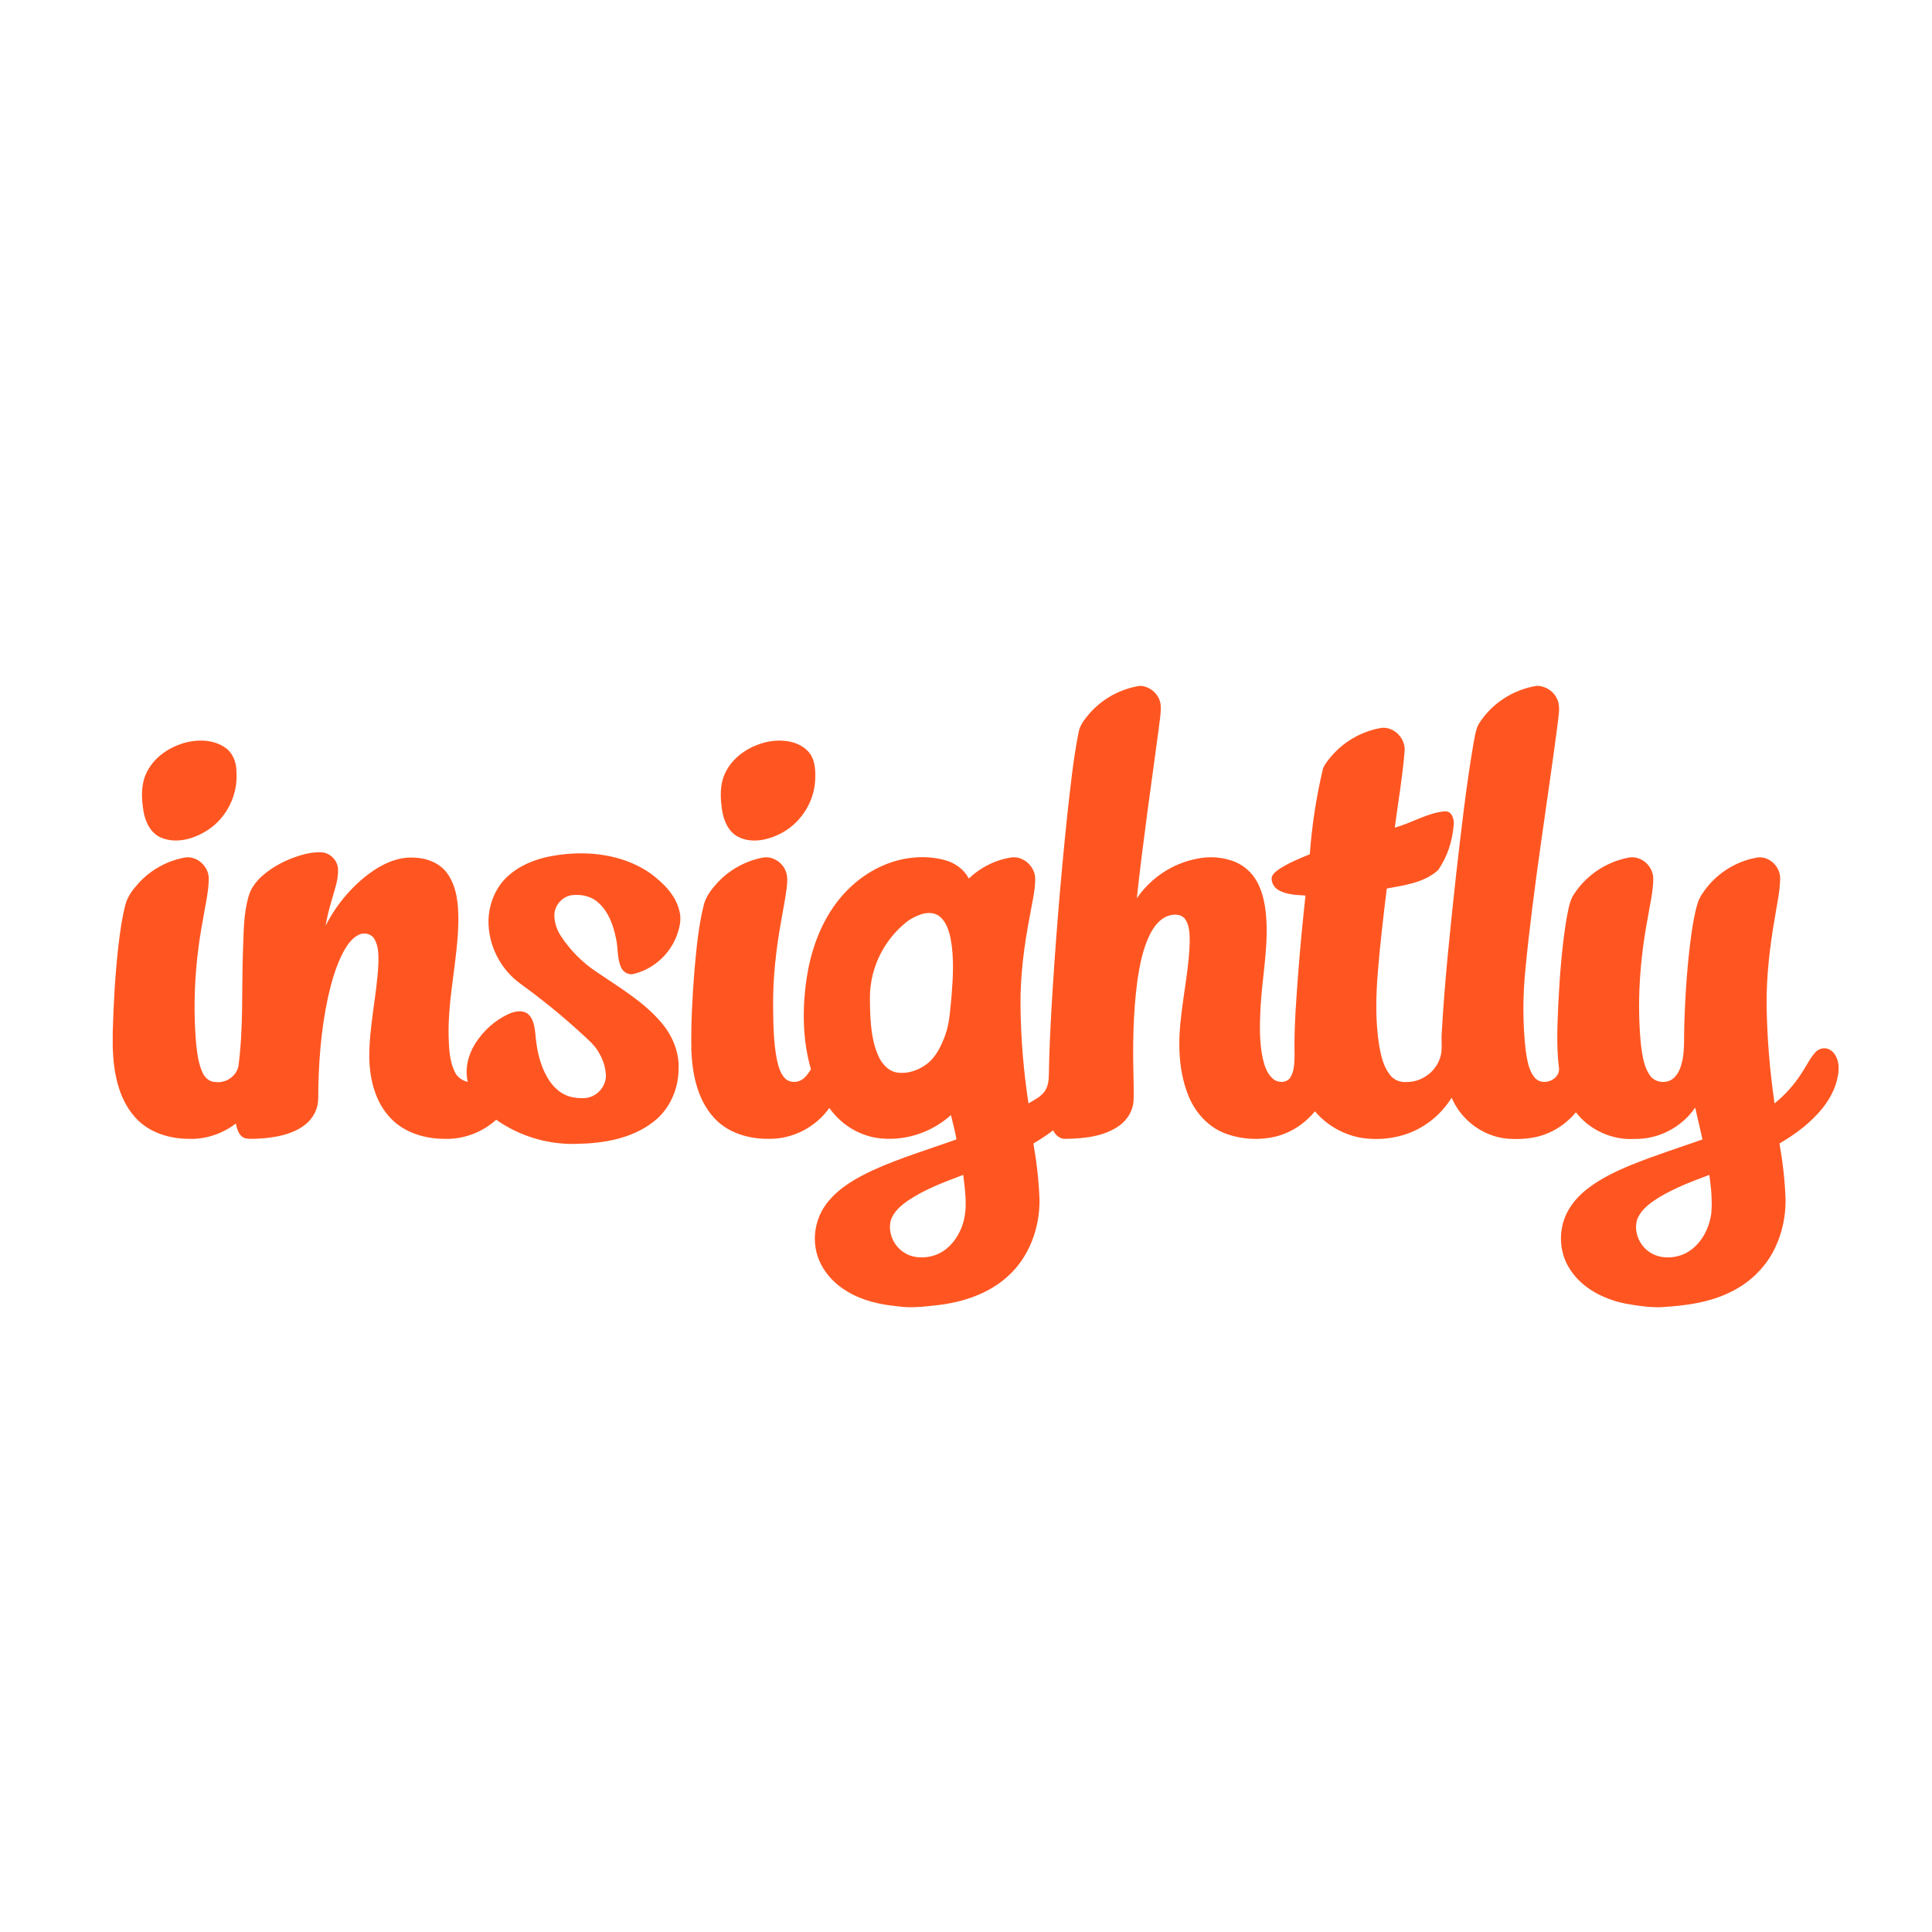
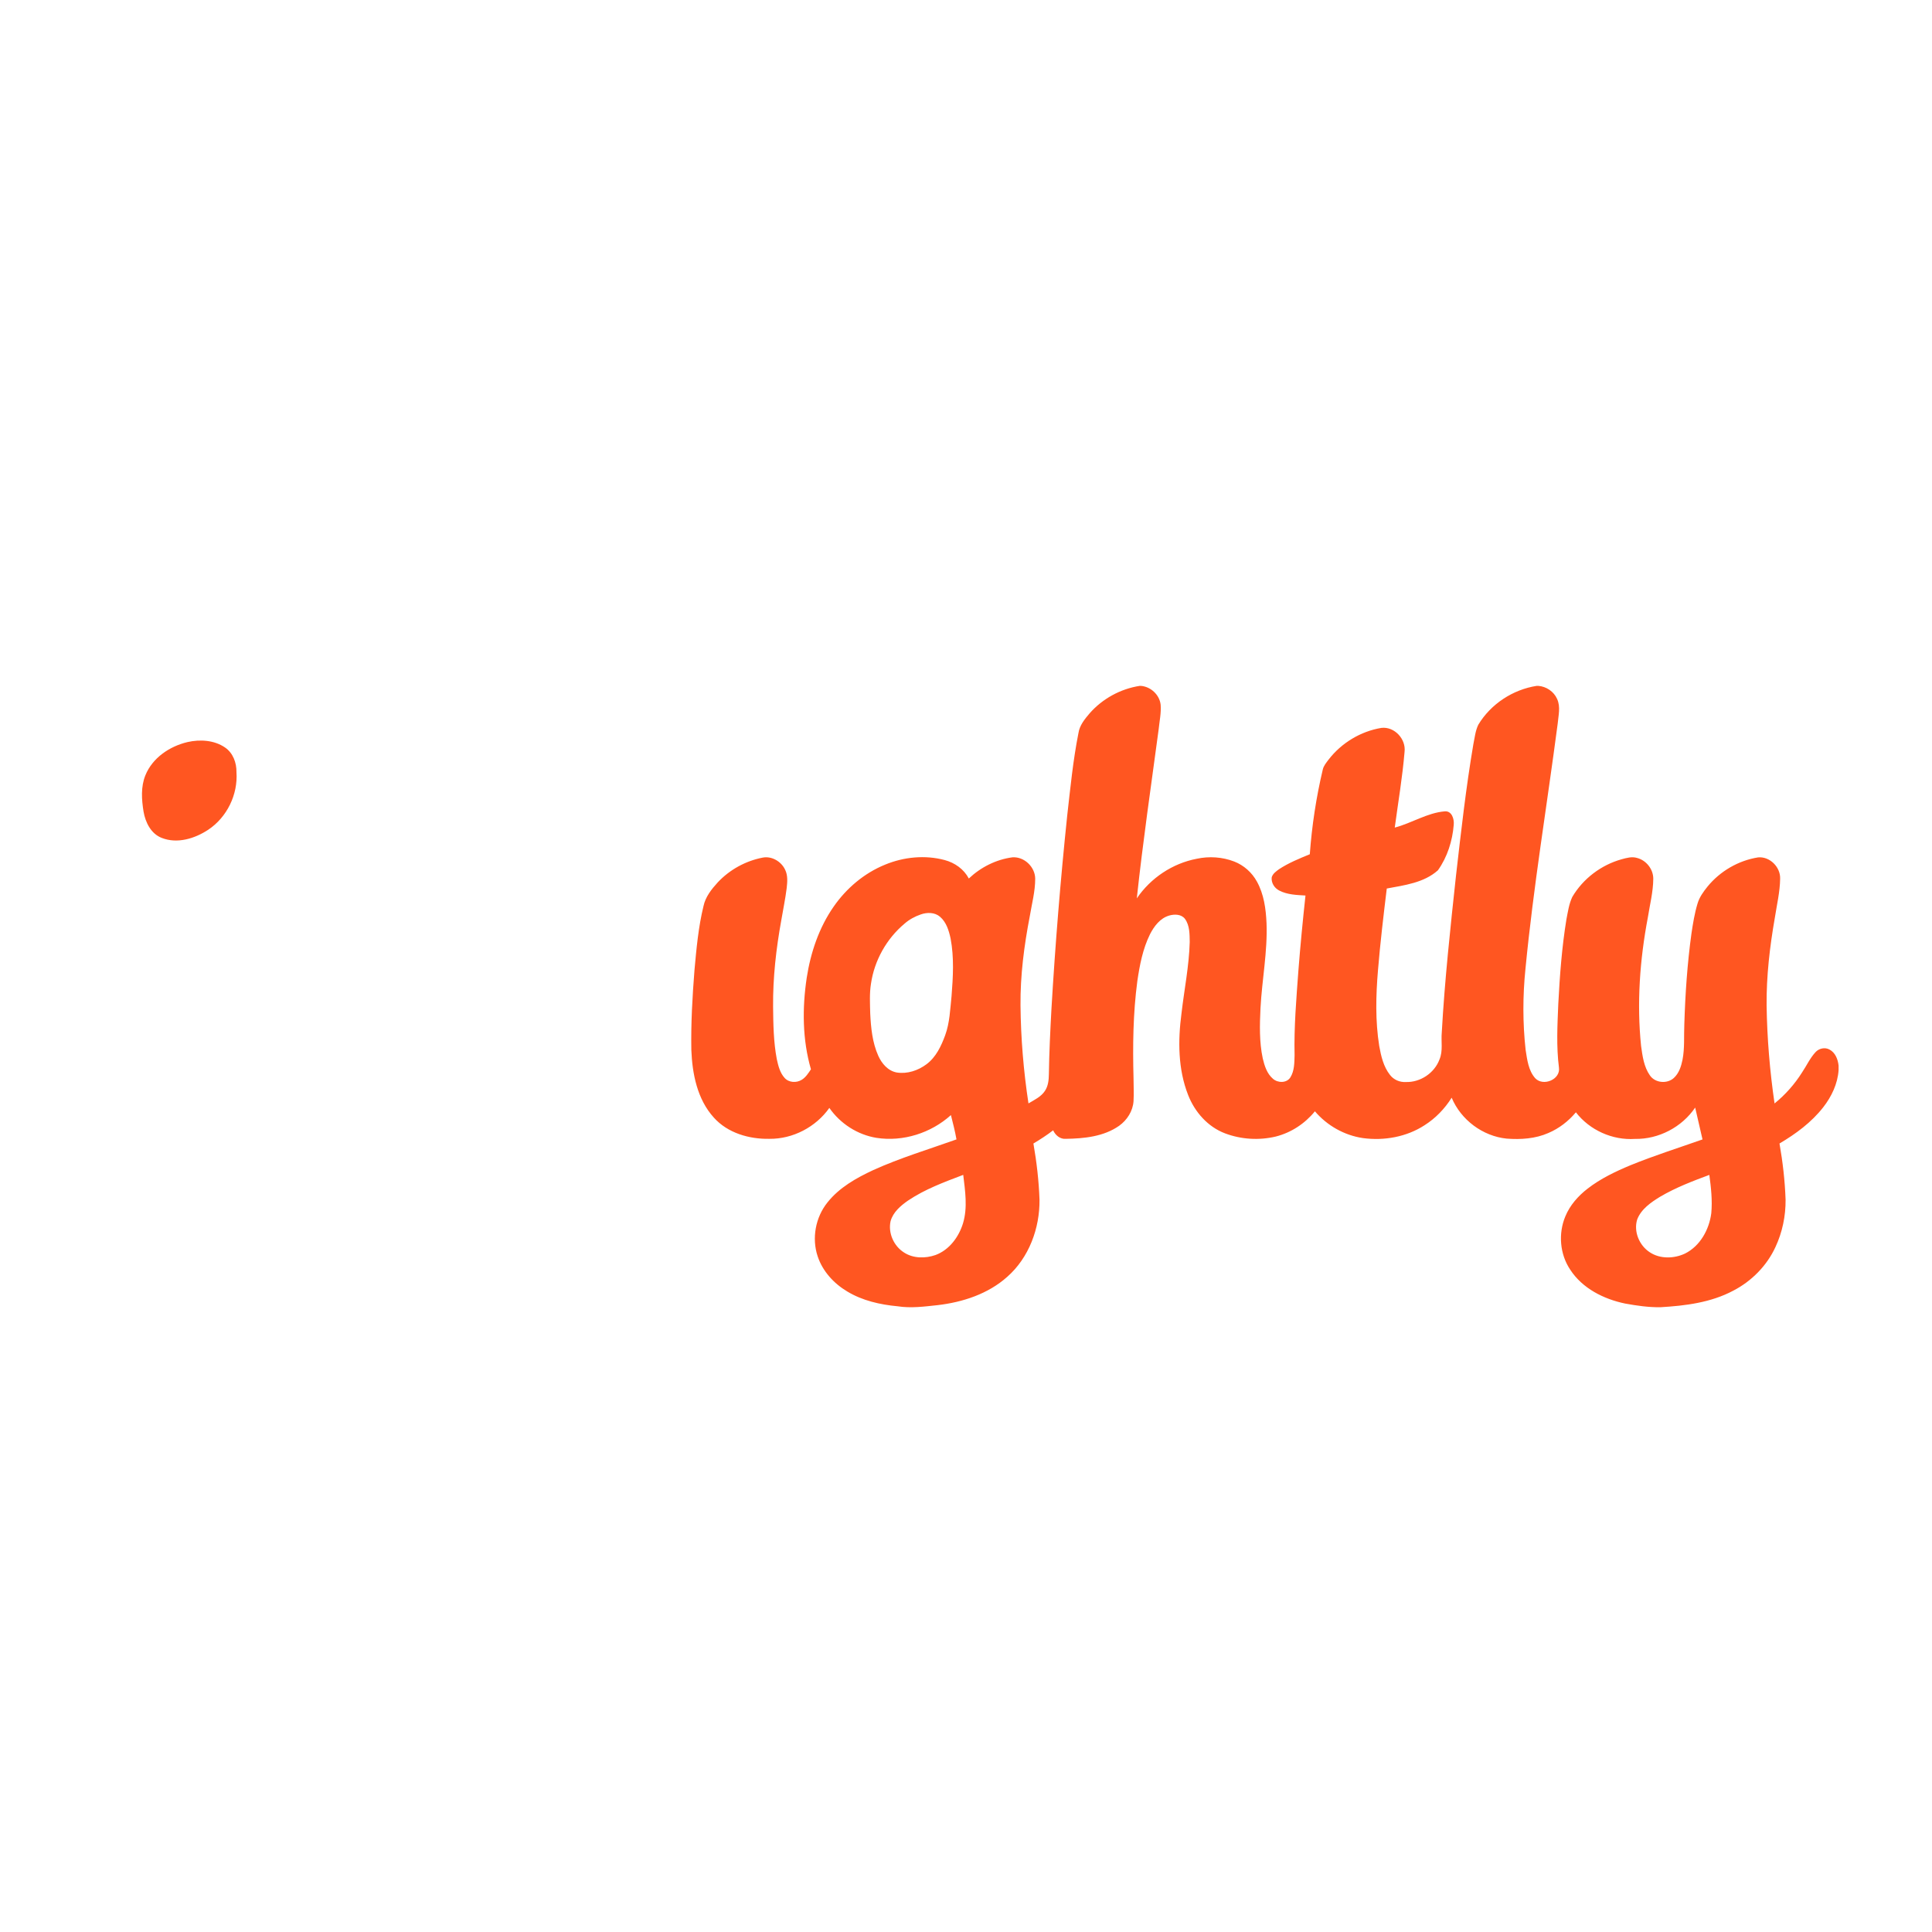
<svg xmlns="http://www.w3.org/2000/svg" width="200" height="200" viewBox="0 0 200 200" fill="none">
  <path d="M117.991 71H118.086C119.117 71.074 120.033 71.917 120.15 72.95C120.217 73.799 120.031 74.642 119.946 75.483C119.163 81.318 118.31 87.145 117.682 92.999C119.11 90.891 121.384 89.374 123.889 88.898C125.172 88.622 126.537 88.71 127.764 89.184C128.762 89.571 129.602 90.322 130.116 91.26C130.842 92.57 131.047 94.092 131.111 95.567C131.224 98.512 130.642 101.421 130.487 104.355C130.402 106.09 130.356 107.854 130.719 109.564C130.899 110.333 131.158 111.151 131.781 111.679C132.283 112.118 133.191 112.138 133.576 111.535C134.003 110.855 133.992 110.013 134.014 109.24C133.946 106.302 134.198 103.371 134.412 100.444C134.614 97.86 134.863 95.281 135.143 92.704C134.228 92.65 133.269 92.623 132.437 92.194C131.929 91.942 131.577 91.387 131.648 90.812C131.763 90.438 132.102 90.2 132.403 89.981C133.393 89.328 134.497 88.88 135.59 88.432C135.805 85.481 136.252 82.546 136.933 79.666C137.022 79.271 137.294 78.956 137.532 78.638C138.859 76.911 140.853 75.705 143.004 75.351C144.353 75.193 145.567 76.509 145.399 77.838C145.18 80.462 144.734 83.062 144.385 85.671C146.149 85.21 147.74 84.138 149.581 83.988C150.299 83.944 150.549 84.797 150.491 85.375C150.359 87.046 149.83 88.719 148.855 90.091C147.414 91.387 145.391 91.637 143.558 91.98C143.218 94.795 142.88 97.613 142.648 100.441C142.428 103.048 142.364 105.692 142.778 108.284C142.968 109.334 143.219 110.431 143.898 111.284C144.28 111.779 144.904 112.047 145.528 112.009C147.031 112.062 148.497 111.081 149.017 109.67C149.396 108.782 149.163 107.805 149.252 106.874C149.555 101.452 150.142 96.049 150.724 90.65C151.246 86.105 151.754 81.555 152.521 77.044C152.662 76.364 152.729 75.652 153.036 75.02C154.328 72.876 156.612 71.382 159.082 71H159.243C160.073 71.064 160.854 71.586 161.191 72.354C161.568 73.166 161.325 74.078 161.25 74.926C160.142 83.388 158.733 91.814 157.913 100.311C157.631 103.09 157.625 105.903 157.932 108.682C158.093 109.695 158.216 110.822 158.927 111.619C159.749 112.494 161.568 111.753 161.381 110.51C161.103 108.327 161.222 106.123 161.313 103.933C161.466 101.006 161.681 98.077 162.153 95.182C162.307 94.395 162.418 93.582 162.763 92.851C163.875 90.96 165.75 89.543 167.86 88.953C168.382 88.811 168.938 88.648 169.475 88.816C170.424 89.063 171.147 89.98 171.147 90.964C171.136 92.329 170.79 93.662 170.579 95.003C169.753 99.371 169.431 103.851 169.884 108.28C170.031 109.328 170.175 110.443 170.801 111.33C171.34 112.113 172.575 112.227 173.273 111.593C173.804 111.109 174.034 110.393 174.173 109.708C174.409 108.496 174.306 107.258 174.36 106.033C174.457 102.896 174.668 99.76 175.097 96.652C175.252 95.606 175.42 94.559 175.726 93.546C175.92 92.879 176.334 92.308 176.765 91.775C178.069 90.179 179.966 89.077 182.002 88.756C183.21 88.645 184.321 89.761 184.279 90.961C184.261 92.329 183.936 93.667 183.729 95.016C183.206 98.007 182.852 101.039 182.878 104.08C182.928 107.476 183.21 110.868 183.701 114.229C184.813 113.326 185.778 112.242 186.541 111.029C187.012 110.333 187.361 109.55 187.933 108.927C188.289 108.527 188.916 108.384 189.393 108.651C189.997 108.969 190.261 109.669 190.33 110.313V110.78C190.235 112.195 189.601 113.521 188.738 114.626C187.521 116.185 185.904 117.376 184.213 118.375C184.552 120.297 184.774 122.24 184.843 124.192C184.858 125.878 184.508 127.574 183.79 129.103C182.893 131.044 181.311 132.639 179.416 133.615C177.109 134.844 174.465 135.172 171.893 135.323C170.666 135.341 169.443 135.164 168.239 134.945C166.022 134.487 163.811 133.38 162.548 131.436C161.47 129.833 161.3 127.698 162.041 125.924C162.516 124.767 163.369 123.805 164.349 123.047C165.686 122.01 167.225 121.277 168.779 120.628C171.227 119.627 173.752 118.833 176.243 117.953C175.994 116.853 175.734 115.756 175.484 114.656C174.108 116.684 171.703 117.944 169.251 117.9C166.918 118.054 164.564 116.995 163.136 115.146C162.368 116.063 161.399 116.815 160.297 117.284C158.946 117.883 157.431 117.979 155.975 117.87C153.494 117.62 151.238 115.933 150.276 113.634C149.563 114.772 148.61 115.76 147.475 116.481C145.605 117.699 143.282 118.11 141.088 117.814C139.166 117.532 137.377 116.518 136.119 115.042C135.089 116.311 133.658 117.253 132.07 117.654C130.345 118.067 128.481 117.955 126.82 117.327C125.032 116.652 123.678 115.112 122.993 113.352C121.943 110.683 121.934 107.731 122.305 104.924C122.588 102.458 123.092 100.011 123.159 97.524C123.147 96.712 123.166 95.806 122.665 95.118C122.287 94.625 121.579 94.619 121.032 94.778C120.095 95.052 119.469 95.885 119.044 96.719C118.298 98.233 117.978 99.913 117.735 101.572C117.294 104.899 117.254 108.267 117.343 111.62C117.344 112.411 117.389 113.206 117.343 113.997C117.272 115.019 116.676 115.955 115.85 116.543C114.256 117.662 112.227 117.863 110.335 117.891C109.743 117.941 109.254 117.521 109.021 117.01C108.372 117.51 107.683 117.955 106.979 118.375C107.314 120.295 107.54 122.235 107.609 124.183C107.645 127.148 106.519 130.198 104.265 132.18C102.284 133.951 99.656 134.808 97.055 135.109C95.68 135.256 94.29 135.443 92.913 135.225C91.104 135.056 89.279 134.643 87.711 133.696C86.323 132.873 85.161 131.607 84.647 130.062C84.016 128.185 84.421 126.01 85.662 124.472C86.886 122.93 88.647 121.942 90.404 121.124C93.195 119.861 96.134 118.978 99.014 117.951C98.866 117.101 98.648 116.268 98.439 115.433C96.38 117.294 93.488 118.216 90.737 117.791C88.776 117.474 86.985 116.319 85.854 114.691C84.454 116.673 82.076 117.918 79.644 117.891C77.549 117.929 75.329 117.294 73.895 115.691C72.181 113.803 71.662 111.162 71.567 108.689C71.518 105.935 71.675 103.182 71.891 100.438C72.093 98.213 72.293 95.973 72.826 93.799C73.028 92.84 73.655 92.052 74.3 91.345C75.528 90.033 77.177 89.123 78.942 88.782C79.89 88.591 80.884 89.181 81.28 90.043C81.569 90.632 81.506 91.311 81.437 91.942C81.298 93.053 81.067 94.15 80.881 95.254C80.344 98.209 80.003 101.209 80.03 104.217C80.051 106.028 80.074 107.854 80.413 109.641C80.564 110.323 80.737 111.049 81.219 111.582C81.656 112.079 82.453 112.12 82.996 111.779C83.416 111.522 83.68 111.094 83.948 110.695C83.061 107.624 83.04 104.366 83.511 101.224C83.914 98.611 84.781 96.032 86.301 93.852C87.624 91.946 89.468 90.385 91.624 89.508C93.559 88.708 95.759 88.489 97.791 89.032C98.838 89.307 99.784 89.977 100.292 90.944C101.526 89.775 103.119 88.971 104.809 88.749C106.026 88.665 107.151 89.743 107.164 90.955C107.166 92.276 106.815 93.563 106.601 94.858C106.015 97.894 105.616 100.978 105.642 104.077C105.676 107.473 105.956 110.868 106.467 114.224C107.076 113.859 107.768 113.545 108.171 112.929C108.509 112.424 108.571 111.799 108.579 111.205C108.612 108.957 108.723 106.711 108.844 104.467C109.238 97.765 109.783 91.073 110.481 84.395C110.805 81.555 111.082 78.701 111.64 75.892C111.757 75.091 112.282 74.449 112.79 73.853C114.119 72.332 115.995 71.307 117.991 71ZM95.322 94.661C94.706 94.871 94.126 95.187 93.637 95.617C91.776 97.175 90.515 99.426 90.164 101.829C90 102.849 90.061 103.885 90.085 104.912C90.157 106.394 90.304 107.916 90.915 109.286C91.274 110.092 91.922 110.861 92.832 111.024C93.919 111.197 95.047 110.82 95.915 110.167C96.895 109.436 97.435 108.288 97.844 107.169C98.319 105.872 98.358 104.481 98.503 103.124C98.66 101.139 98.778 99.121 98.405 97.153C98.228 96.34 97.97 95.469 97.316 94.907C96.771 94.432 95.972 94.43 95.322 94.661ZM93.997 124.284C93.231 124.818 92.451 125.481 92.192 126.418C91.923 127.643 92.522 128.985 93.577 129.653C94.535 130.283 95.789 130.286 96.845 129.919C98.275 129.39 99.258 128.048 99.693 126.627C100.182 125.001 99.91 123.275 99.713 121.622C97.749 122.367 95.75 123.104 93.997 124.284ZM171.866 123.879C170.91 124.465 169.891 125.159 169.477 126.252C169.098 127.5 169.7 128.93 170.78 129.631C171.851 130.347 173.3 130.301 174.436 129.766C176.003 128.983 176.933 127.283 177.152 125.592C177.275 124.268 177.126 122.935 176.95 121.625C175.212 122.27 173.469 122.937 171.866 123.879Z" fill="#FF5621" />
  <path d="M19.414 76.818C20.706 76.526 22.175 76.613 23.293 77.379C24.118 77.94 24.495 78.958 24.478 79.928C24.644 82.251 23.494 84.606 21.554 85.896C20.171 86.808 18.351 87.376 16.741 86.739C15.627 86.308 15.051 85.129 14.86 84.015C14.659 82.774 14.566 81.445 15.052 80.256C15.784 78.447 17.565 77.254 19.414 76.818Z" fill="#FF5621" />
-   <path d="M79.674 76.748C81.067 76.526 82.717 76.721 83.702 77.835C84.408 78.635 84.428 79.764 84.387 80.772C84.269 83.138 82.772 85.361 80.637 86.377C79.347 86.996 77.762 87.305 76.43 86.637C75.439 86.133 74.953 85.032 74.77 83.988C74.549 82.63 74.479 81.151 75.132 79.894C76.007 78.176 77.817 77.093 79.674 76.748Z" fill="#FF5621" />
-   <path d="M31.232 88.503C31.904 88.316 32.601 88.195 33.301 88.23C34.193 88.291 34.96 89.082 34.994 89.977C35.036 90.988 34.695 91.955 34.416 92.912C34.123 93.876 33.873 94.854 33.701 95.848C34.749 93.76 36.276 91.91 38.134 90.495C39.508 89.468 41.17 88.653 42.927 88.785C44.237 88.833 45.593 89.369 46.351 90.481C47.314 91.873 47.447 93.635 47.452 95.278C47.401 99.306 46.347 103.259 46.441 107.297C46.484 108.534 46.526 109.829 47.08 110.963C47.332 111.504 47.846 111.868 48.422 111.997C48.11 110.656 48.449 109.237 49.166 108.082C50.008 106.722 51.25 105.592 52.716 104.94C53.334 104.672 54.152 104.52 54.705 105.008C55.238 105.518 55.336 106.298 55.419 106.994C55.526 108.368 55.784 109.748 56.378 111C56.78 111.846 57.35 112.65 58.159 113.15C58.898 113.622 59.809 113.728 60.668 113.661C61.798 113.529 62.728 112.485 62.725 111.346C62.696 110.421 62.361 109.519 61.861 108.748C61.451 108.101 60.862 107.606 60.307 107.091C58.264 105.202 56.099 103.446 53.846 101.815C51.796 100.327 50.526 97.82 50.568 95.284C50.608 93.539 51.326 91.785 52.654 90.628C54.282 89.184 56.48 88.606 58.6 88.412C61.615 88.126 64.826 88.651 67.342 90.417C68.671 91.411 69.983 92.681 70.345 94.363C70.572 95.242 70.326 96.148 70.012 96.971C69.257 98.892 67.521 100.395 65.504 100.842C64.964 100.934 64.445 100.56 64.256 100.066C63.891 99.181 63.988 98.197 63.794 97.273C63.526 95.873 63.031 94.418 61.942 93.443C61.188 92.752 60.105 92.538 59.115 92.678C58.159 92.857 57.4 93.751 57.386 94.726C57.385 95.464 57.621 96.195 58.011 96.819C58.984 98.321 60.263 99.622 61.755 100.613C64.054 102.186 66.516 103.618 68.365 105.741C69.577 107.114 70.361 108.922 70.244 110.777C70.209 112.816 69.293 114.848 67.668 116.109C65.423 117.875 62.467 118.369 59.682 118.413C56.736 118.507 53.775 117.616 51.368 115.915C49.919 117.227 47.968 117.961 46.012 117.893C43.989 117.89 41.875 117.263 40.451 115.767C38.854 114.12 38.272 111.757 38.23 109.521C38.197 106.238 39.018 103.023 39.17 99.753C39.184 98.902 39.208 97.986 38.769 97.224C38.461 96.659 37.696 96.49 37.138 96.769C36.405 97.119 35.941 97.835 35.556 98.521C34.773 99.995 34.322 101.617 33.955 103.236C33.211 106.678 32.956 110.208 32.941 113.723C32.942 114.749 32.439 115.74 31.644 116.381C30.469 117.334 28.93 117.671 27.458 117.819C26.781 117.858 26.091 117.957 25.419 117.84C24.739 117.661 24.541 116.907 24.415 116.307C23.014 117.379 21.251 117.969 19.483 117.89C17.445 117.879 15.316 117.195 13.95 115.62C12.231 113.672 11.758 110.977 11.67 108.46V106.863C11.753 103.826 11.923 100.79 12.273 97.771C12.444 96.382 12.624 94.989 12.988 93.637C13.201 92.773 13.778 92.067 14.354 91.413C15.619 90.034 17.346 89.08 19.191 88.761C20.434 88.6 21.621 89.718 21.611 90.958C21.594 92.439 21.209 93.884 20.983 95.341C20.197 99.552 19.936 103.865 20.314 108.133C20.427 109.138 20.552 110.171 20.997 111.091C21.23 111.584 21.695 111.997 22.264 112.004C23.322 112.171 24.444 111.458 24.677 110.4C25.216 106.408 25.004 102.369 25.154 98.353C25.233 96.481 25.204 94.569 25.745 92.757C25.983 91.895 26.57 91.179 27.23 90.598C28.383 89.61 29.779 88.926 31.232 88.503Z" fill="#FF5621" />
</svg>